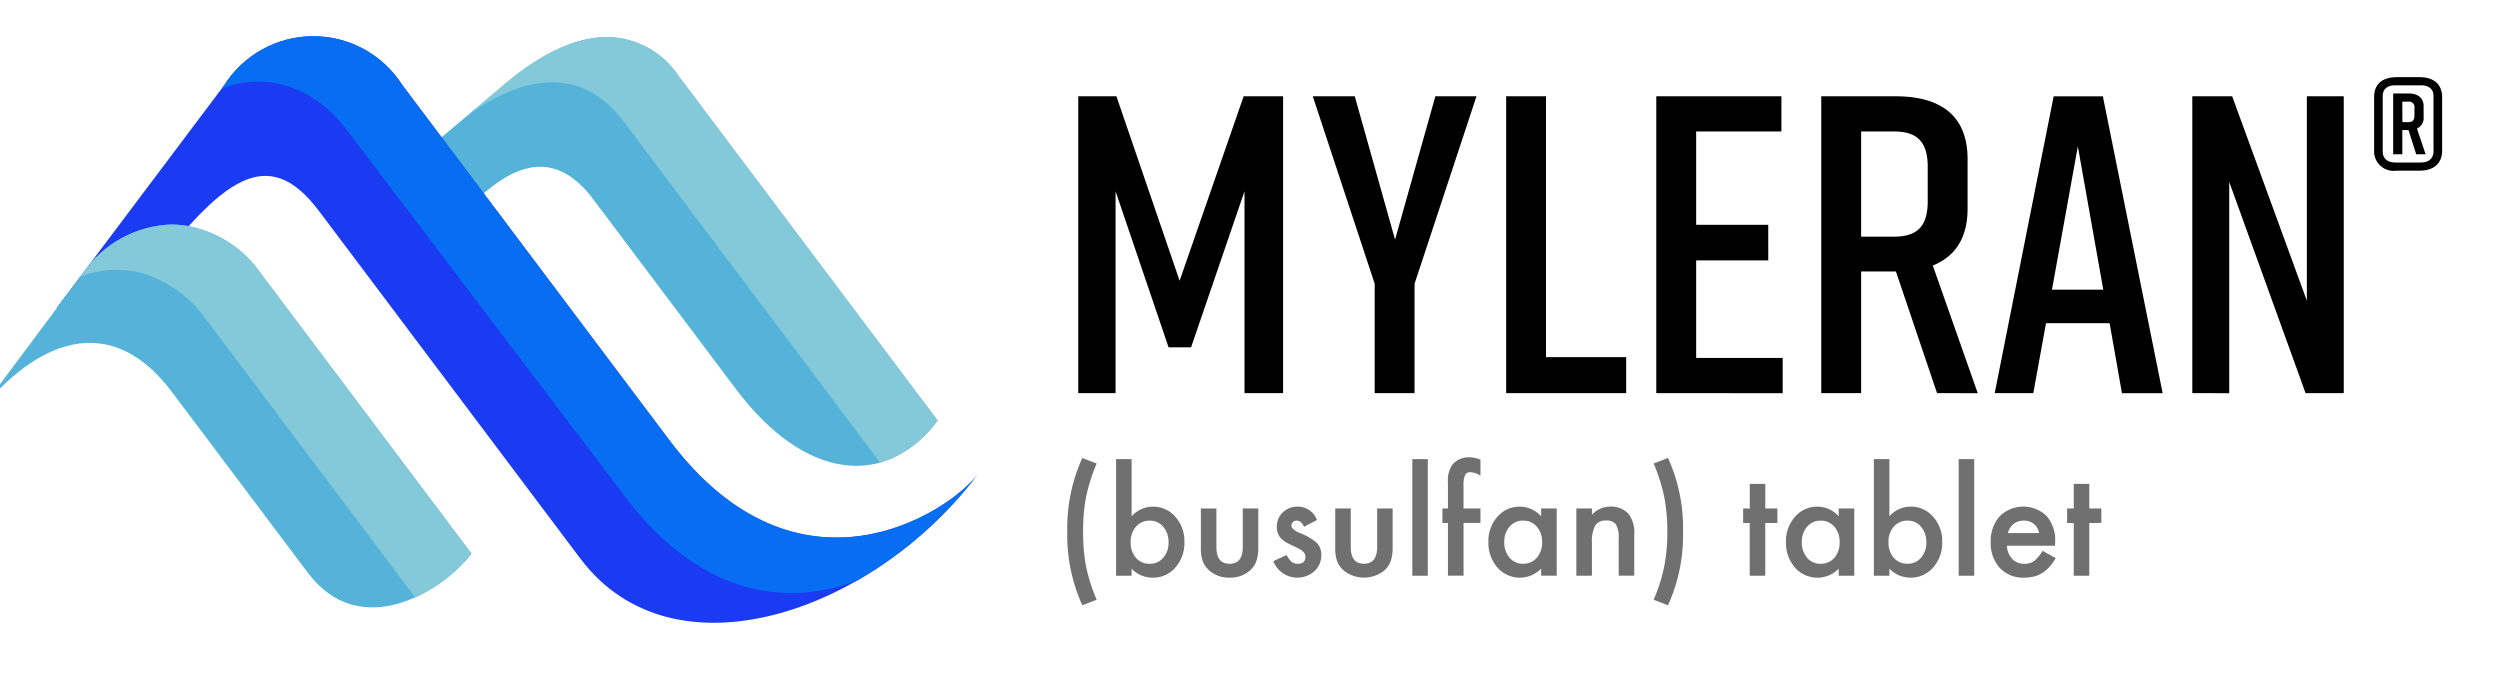
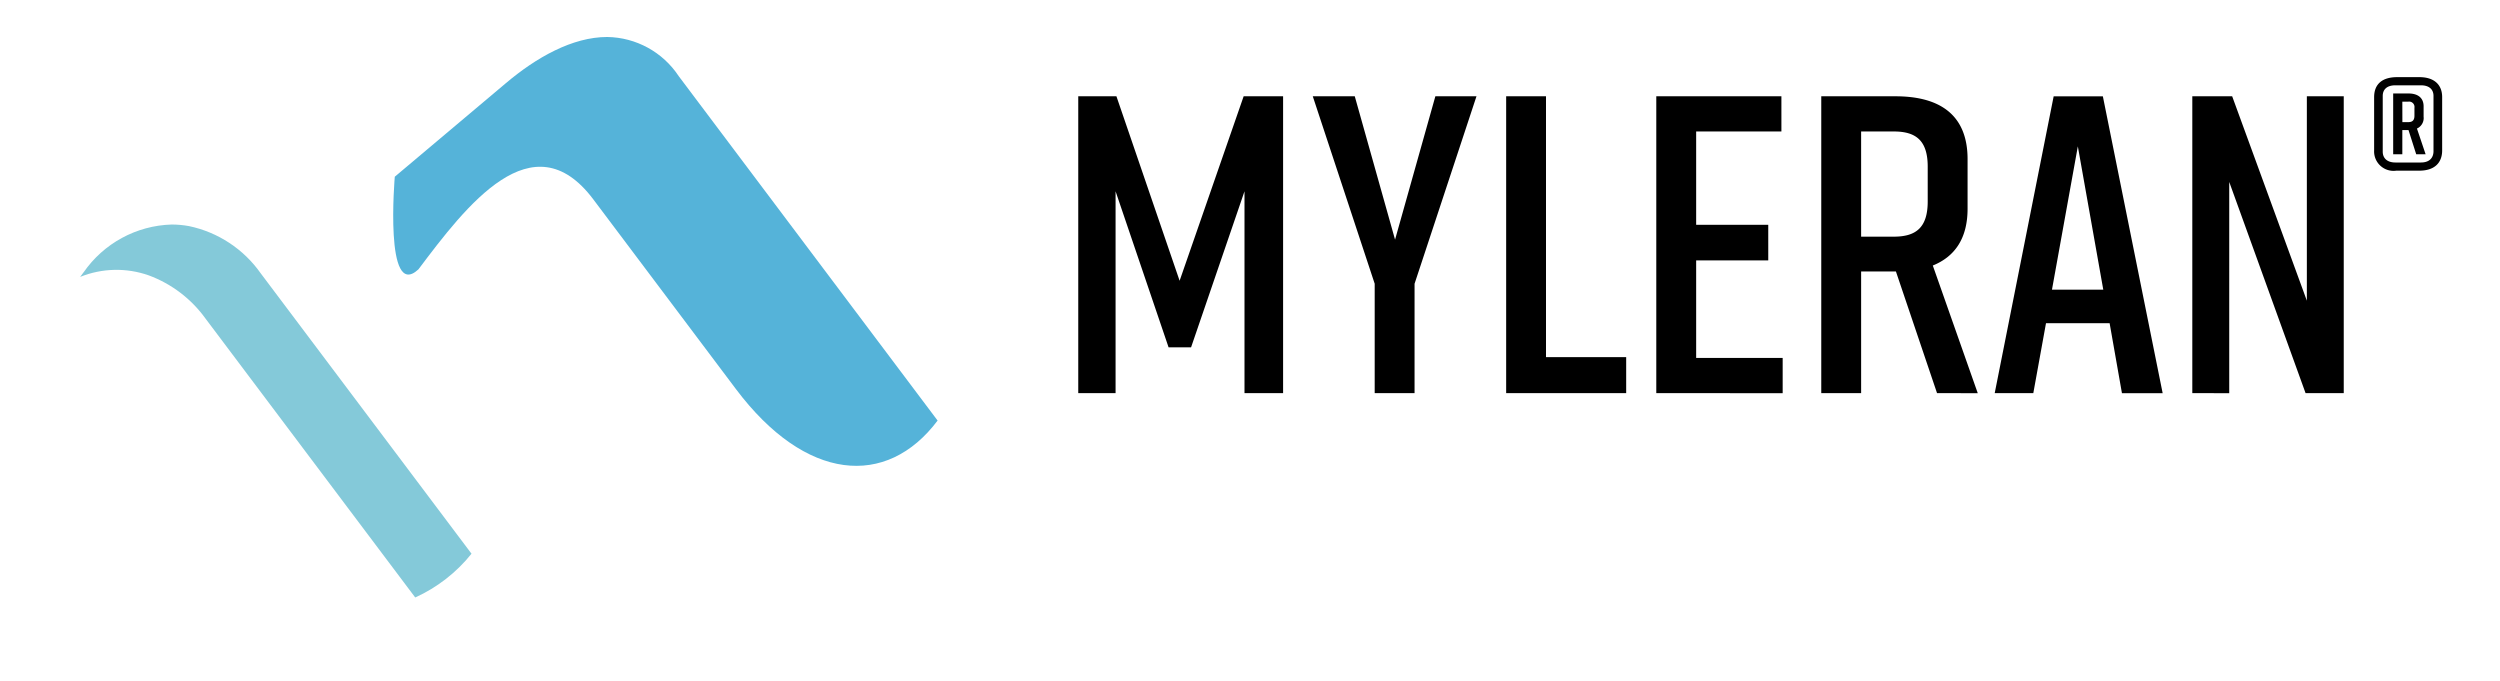
<svg xmlns="http://www.w3.org/2000/svg" width="235" height="64" viewBox="0 0 235 64">
  <defs>
    <clipPath id="clip-path">
      <path id="Path_3" data-name="Path 3" d="M567.009,40.746l-10.449,8.8s-1.006,11.7,2.223,8.707c4.508-6,10.736-14.155,16.427-6.594l13.425,17.857c6.53,8.685,14.15,9.335,18.95,2.951L583.255,40.1a8.2,8.2,0,0,0-6.726-3.689c-3.275,0-6.677,1.932-9.52,4.337" transform="translate(-556.412 -36.409)" fill="#55b3d9" />
    </clipPath>
    <clipPath id="clip-path-2">
      <path id="Path_4" data-name="Path 4" d="M125.628,40.056,109.879,61s4.986.494,8.215-2.5c7.328-9.747,11.626-13,16.439-6.6l24.559,32.66h0c8.8,11.71,27.687,4.946,37.376-7.94-2.74,3.644-16.92,12.894-29.01-3.188l-25.1-33.383a9.919,9.919,0,0,0-16.732,0" transform="translate(-109.879 -35.466)" fill="#1b3bf2" />
    </clipPath>
    <clipPath id="clip-path-3">
-       <path id="Path_5" data-name="Path 5" d="M0,303.548l.232-.311q-.117.155-.232.311m10.225-13.7L.232,303.237c4.57-6.034,12.011-10.7,18.359-2.257L31.389,318c5,6.656,12.839,1.566,15.374-1.806L26.957,289.851a10.557,10.557,0,0,0-8.381-4.6,10.48,10.48,0,0,0-8.351,4.6" transform="translate(0 -285.253)" fill="#55b3d9" />
-     </clipPath>
+       </clipPath>
    <clipPath id="clip-path-4">
      <path id="Path_6" data-name="Path 6" d="M659.723,40.746l-3.53,2.972c4.682-3.366,10.392-4.949,14.6.642l24.1,32.056a10.318,10.318,0,0,0,5.412-3.953L675.969,40.1a8.2,8.2,0,0,0-6.726-3.689c-3.275,0-6.677,1.932-9.52,4.337" transform="translate(-656.193 -36.409)" fill="#84c9d9" />
    </clipPath>
    <clipPath id="clip-path-5">
-       <path id="Path_7" data-name="Path 7" d="M328.824,40.053l-.26.347c4.046-1.623,8.63-.317,11.813,3.916l4.383,5.777,3.92,5.168,17.74,23.383c7.578,10.08,15.977,10.208,21.866,8a38.018,38.018,0,0,0,11.38-10.021c-2.741,3.645-16.92,12.894-29.01-3.188l-17.442-23.2-3.966-5.275-3.69-4.908a9.919,9.919,0,0,0-16.732,0" transform="translate(-328.564 -35.463)" fill="#076df2" />
-     </clipPath>
+       </clipPath>
    <clipPath id="clip-path-6">
      <path id="Path_8" data-name="Path 8" d="M141.227,289.756l-.072.1-.016.021-.229.307a9.124,9.124,0,0,1,6.447-.145,11.5,11.5,0,0,1,5.35,4.079l19.7,26.2a14.381,14.381,0,0,0,5.291-4.114l-19.807-26.346a11.01,11.01,0,0,0-6.757-4.451,9.08,9.08,0,0,0-1.625-.147,10.447,10.447,0,0,0-8.279,4.5" transform="translate(-140.91 -285.254)" fill="#84c9d9" />
    </clipPath>
    <clipPath id="clip-Logo-myleran_1">
      <rect width="235" height="64" />
    </clipPath>
  </defs>
  <g id="Logo-myleran_1" data-name="Logo-myleran – 1" clip-path="url(#clip-Logo-myleran_1)">
    <g id="Group_18" data-name="Group 18" transform="translate(-2.446 3.408)">
      <g id="Group_7" data-name="Group 7" transform="translate(39.408 0.067)">
        <g id="Group_6" data-name="Group 6" clip-path="url(#clip-path)">
          <rect id="Rectangle_3" data-name="Rectangle 3" width="52.032" height="42.438" transform="translate(-0.858 0)" fill="#55b3d9" />
        </g>
      </g>
      <g id="Group_9" data-name="Group 9" transform="translate(7.782 0)">
        <g id="Group_8" data-name="Group 8" transform="translate(0 0)" clip-path="url(#clip-path-2)">
-           <rect id="Rectangle_4" data-name="Rectangle 4" width="86.589" height="60.811" transform="translate(0 0)" fill="#1b3bf2" />
-         </g>
+           </g>
      </g>
      <g id="Group_11" data-name="Group 11" transform="translate(0 17.691)">
        <g id="Group_10" data-name="Group 10" clip-path="url(#clip-path-3)">
          <rect id="Rectangle_5" data-name="Rectangle 5" width="46.764" height="39.406" transform="translate(0)" fill="#55b3d9" />
        </g>
      </g>
      <g id="Group_13" data-name="Group 13" transform="translate(46.475 0.067)">
        <g id="Group_12" data-name="Group 12" clip-path="url(#clip-path-4)">
-           <rect id="Rectangle_6" data-name="Rectangle 6" width="44.107" height="40.008" transform="translate(0 0)" fill="#84c9d9" />
-         </g>
+           </g>
      </g>
      <g id="Group_15" data-name="Group 15" transform="translate(23.271 0)">
        <g id="Group_14" data-name="Group 14" transform="translate(0 0)" clip-path="url(#clip-path-5)">
          <rect id="Rectangle_7" data-name="Rectangle 7" width="71.101" height="54.055" transform="translate(0 0)" fill="#076df2" />
        </g>
      </g>
      <g id="Group_17" data-name="Group 17" transform="translate(9.98 17.691)">
        <g id="Group_16" data-name="Group 16" transform="translate(0 0)" clip-path="url(#clip-path-6)">
          <rect id="Rectangle_8" data-name="Rectangle 8" width="36.784" height="35.057" transform="translate(0 0)" fill="#84c9d9" />
        </g>
      </g>
    </g>
    <path id="Path_1185" data-name="Path 1185" d="M19.659,28.079V47.054h3.628V19.149H19.579L13.56,36.49,7.62,19.149H4.032V47.054H7.54V28.079l4.983,14.67h2.113Zm15.986,8.69,5.82-17.62H37.6L33.811,32.624,30.024,19.149H26.077l5.82,17.62V47.054h3.747Zm19.892,6.9H48V19.149H44.255V47.054H55.537Zm14.71,3.388V43.746H62.115V34.577h6.777V31.228H62.115v-8.77h8.013V19.149H58.367V47.054Zm18.338,0-4.226-12c2.073-.837,3.269-2.551,3.269-5.342V25.049c0-4.106-2.551-5.9-6.777-5.9H73.875V47.054h3.747V35.613h3.269l3.867,11.441Zm-10.963-24.6h3.07c2.073,0,3.189.837,3.189,3.309v3.269c0,2.472-1.116,3.309-3.189,3.309h-3.07Zm24.517,24.6h3.827l-5.621-27.905H95.72L90.179,47.054h3.628L95,40.477h5.98Zm-6.578-9.727,2.432-13.474,2.392,13.474Zm16.663,9.727V27.2L119.4,47.054h3.588V19.149H119.52V38.364L112.5,19.149h-3.747V47.054ZM130.1,17.35h-2.093c-1.4,0-2.163.651-2.163,1.883v5a1.829,1.829,0,0,0,2.093,1.907H130.1c1.4,0,2.139-.721,2.139-1.907v-5C132.243,18.071,131.5,17.35,130.1,17.35Zm1.325,7c-.023.628-.419,1.023-1.186,1.023h-2.4c-.767,0-1.186-.4-1.186-1.023V19.117c0-.628.419-1,1.186-1h2.4c.767,0,1.186.372,1.186,1Zm-.93-3.232V20.094c0-.814-.558-1.209-1.418-1.209h-1.442V24.6h.86V22.326h.581L129.8,24.6h.884l-.814-2.418A1.085,1.085,0,0,0,130.5,21.117Zm-2-1.465h.558a.507.507,0,0,1,.581.581v.744c0,.465-.233.6-.581.6H128.5Z" transform="translate(97.324 -10.098)" />
-     <path id="Path_1186" data-name="Path 1186" d="M3.582,4.956l1.35.519A16.629,16.629,0,0,0,3.939,8.6a14.693,14.693,0,0,0-.214,1.528q-.071.8-.071,1.749t.071,1.755a14.693,14.693,0,0,0,.214,1.528,16.06,16.06,0,0,0,.993,3.121l-1.35.519a15.917,15.917,0,0,1-1.414-6.923A15.917,15.917,0,0,1,3.582,4.956Zm4.633.11v5.372A2.694,2.694,0,0,1,10.2,9.53a2.732,2.732,0,0,1,2.128.954,3.405,3.405,0,0,1,.85,2.362,3.477,3.477,0,0,1-.856,2.414,2.761,2.761,0,0,1-2.148.947,2.731,2.731,0,0,1-1.959-.843v.662H6.755V5.066Zm3.471,7.844a2.183,2.183,0,0,0-.493-1.479,1.58,1.58,0,0,0-1.252-.584,1.679,1.679,0,0,0-1.311.564,2.1,2.1,0,0,0-.5,1.453,2.127,2.127,0,0,0,.493,1.473,1.64,1.64,0,0,0,1.3.564,1.609,1.609,0,0,0,1.259-.564A2.073,2.073,0,0,0,11.686,12.91Zm4.5-3.205v3.627q0,1.57,1.239,1.57t1.239-1.57V9.7h1.46v3.659a4.072,4.072,0,0,1-.188,1.311,2.2,2.2,0,0,1-.629.889,2.766,2.766,0,0,1-1.882.642,2.757,2.757,0,0,1-1.875-.642,2.237,2.237,0,0,1-.642-.889,3.614,3.614,0,0,1-.182-1.311V9.7Zm9.454,1.077-1.207.642q-.285-.584-.707-.584a.486.486,0,0,0-.344.133.445.445,0,0,0-.143.341q0,.363.843.72a5.028,5.028,0,0,1,1.564.921,1.577,1.577,0,0,1,.4,1.135,1.99,1.99,0,0,1-.675,1.531,2.42,2.42,0,0,1-3.835-.967l1.246-.577a2.71,2.71,0,0,0,.4.577.9.9,0,0,0,.636.247q.74,0,.74-.675,0-.389-.571-.727-.221-.11-.441-.214t-.448-.214a2.74,2.74,0,0,1-.9-.623,1.535,1.535,0,0,1-.331-1.019,1.8,1.8,0,0,1,.564-1.363,1.98,1.98,0,0,1,1.4-.539A1.912,1.912,0,0,1,25.636,10.782ZM28.816,9.7v3.627q0,1.57,1.239,1.57t1.239-1.57V9.7h1.46v3.659a4.072,4.072,0,0,1-.188,1.311,2.2,2.2,0,0,1-.629.889,3.068,3.068,0,0,1-3.757,0,2.237,2.237,0,0,1-.642-.889,3.614,3.614,0,0,1-.182-1.311V9.7Zm7.241-4.639V16.025H34.6V5.066Zm3.361,6v4.957H37.951V11.068h-.519V9.7h.519V7.265a2.646,2.646,0,0,1,.415-1.687,2.036,2.036,0,0,1,1.661-.688,2.856,2.856,0,0,1,.98.227V6.61l-.149-.078a1.833,1.833,0,0,0-.779-.24.528.528,0,0,0-.526.279,2.687,2.687,0,0,0-.136,1.051V9.7h1.59v1.363ZM46.711,9.7h1.466v6.32H46.711v-.662a2.8,2.8,0,0,1-4.107-.1,3.523,3.523,0,0,1-.85-2.414,3.414,3.414,0,0,1,.85-2.368,2.74,2.74,0,0,1,2.128-.947,2.687,2.687,0,0,1,1.979.908Zm-3.465,3.14a2.2,2.2,0,0,0,.487,1.479,1.594,1.594,0,0,0,1.259.577,1.675,1.675,0,0,0,1.311-.558,2.161,2.161,0,0,0,.5-1.466,2.161,2.161,0,0,0-.5-1.466,1.652,1.652,0,0,0-1.3-.564,1.614,1.614,0,0,0-1.259.571A2.1,2.1,0,0,0,43.246,12.845ZM50.02,9.7h1.466v.584a2.393,2.393,0,0,1,1.726-.759,2.18,2.18,0,0,1,1.719.694,2.843,2.843,0,0,1,.532,1.927v3.874H54v-3.53a2.315,2.315,0,0,0-.26-1.291,1.047,1.047,0,0,0-.921-.363,1.127,1.127,0,0,0-1.032.48,3.3,3.3,0,0,0-.3,1.655v3.05H50.02Zm8.617,9.1-1.35-.519a16.06,16.06,0,0,0,.993-3.121,16.5,16.5,0,0,0,.292-3.283A16.527,16.527,0,0,0,58.279,8.6a16.628,16.628,0,0,0-.993-3.127l1.35-.519a15.917,15.917,0,0,1,1.414,6.923A15.917,15.917,0,0,1,58.636,18.8Zm9.142-7.734v4.957h-1.46V11.068H65.7V9.7h.623V7.389h1.46V9.7h1.135v1.363Zm6.9-1.363h1.466v6.32H74.682v-.662a2.8,2.8,0,0,1-4.107-.1,3.523,3.523,0,0,1-.85-2.414,3.414,3.414,0,0,1,.85-2.368A2.74,2.74,0,0,1,72.7,9.53a2.687,2.687,0,0,1,1.979.908Zm-3.465,3.14a2.2,2.2,0,0,0,.487,1.479,1.594,1.594,0,0,0,1.259.577,1.675,1.675,0,0,0,1.311-.558,2.161,2.161,0,0,0,.5-1.466,2.161,2.161,0,0,0-.5-1.466,1.652,1.652,0,0,0-1.3-.564,1.614,1.614,0,0,0-1.259.571A2.1,2.1,0,0,0,71.217,12.845Zm8.234-7.78v5.372a2.694,2.694,0,0,1,1.985-.908,2.732,2.732,0,0,1,2.128.954,3.405,3.405,0,0,1,.85,2.362,3.477,3.477,0,0,1-.856,2.414,2.761,2.761,0,0,1-2.148.947,2.731,2.731,0,0,1-1.959-.843v.662h-1.46V5.066Zm3.471,7.844a2.183,2.183,0,0,0-.493-1.479,1.58,1.58,0,0,0-1.252-.584,1.679,1.679,0,0,0-1.311.564,2.1,2.1,0,0,0-.5,1.453,2.128,2.128,0,0,0,.493,1.473,1.64,1.64,0,0,0,1.3.564,1.609,1.609,0,0,0,1.259-.564A2.073,2.073,0,0,0,82.922,12.91Zm4.5-7.844V16.025h-1.46V5.066Zm7.6,8.143H90.494A1.919,1.919,0,0,0,91,14.448a1.543,1.543,0,0,0,1.148.454,1.494,1.494,0,0,0,.9-.26,3.693,3.693,0,0,0,.8-.96l1.233.688a4.9,4.9,0,0,1-.6.834,3.208,3.208,0,0,1-.681.571,2.732,2.732,0,0,1-.785.328,3.822,3.822,0,0,1-.915.1,2.975,2.975,0,0,1-2.271-.908,3.407,3.407,0,0,1-.856-2.427,3.5,3.5,0,0,1,.831-2.427,3.165,3.165,0,0,1,4.425-.026,3.5,3.5,0,0,1,.8,2.446Zm-1.5-1.194a1.4,1.4,0,0,0-1.473-1.168,1.513,1.513,0,0,0-.5.081,1.429,1.429,0,0,0-.425.234,1.481,1.481,0,0,0-.328.367,1.7,1.7,0,0,0-.208.487Zm4.717-.947v4.957h-1.46V11.068h-.623V9.7h.623V7.389h1.46V9.7h1.135v1.363Z" transform="translate(98.156 38.095)" fill="#707070" />
  </g>
</svg>